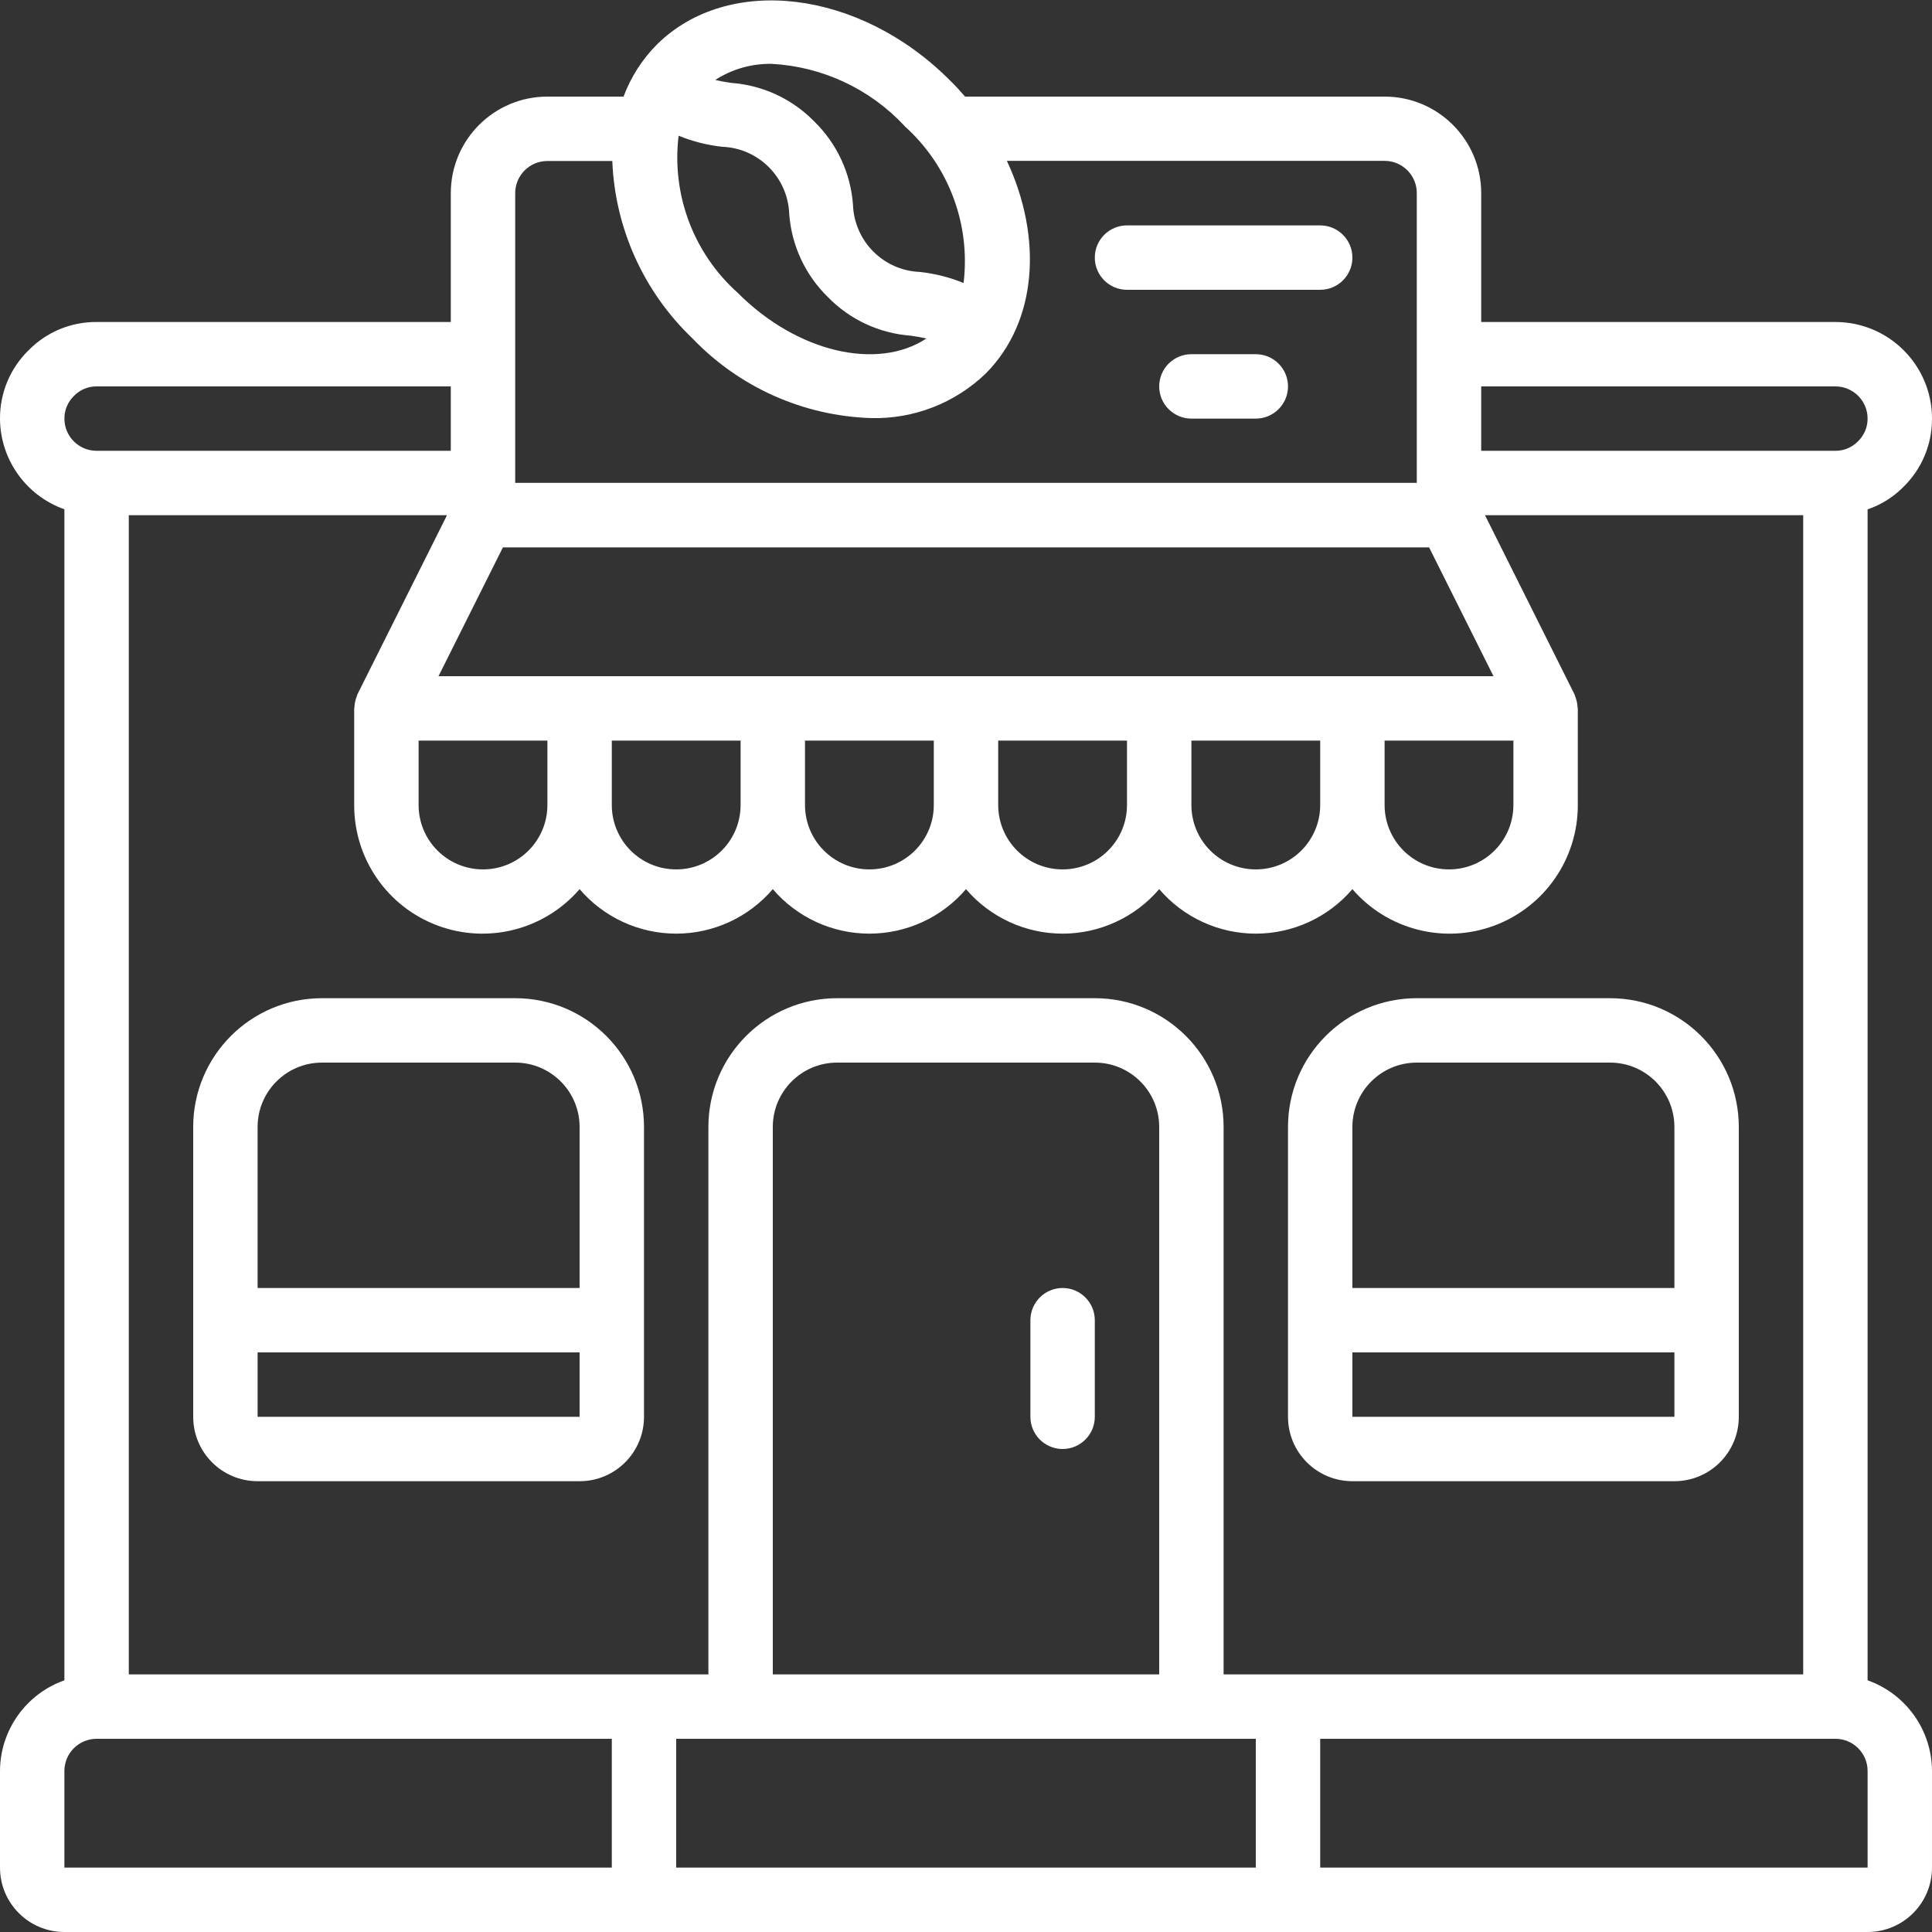
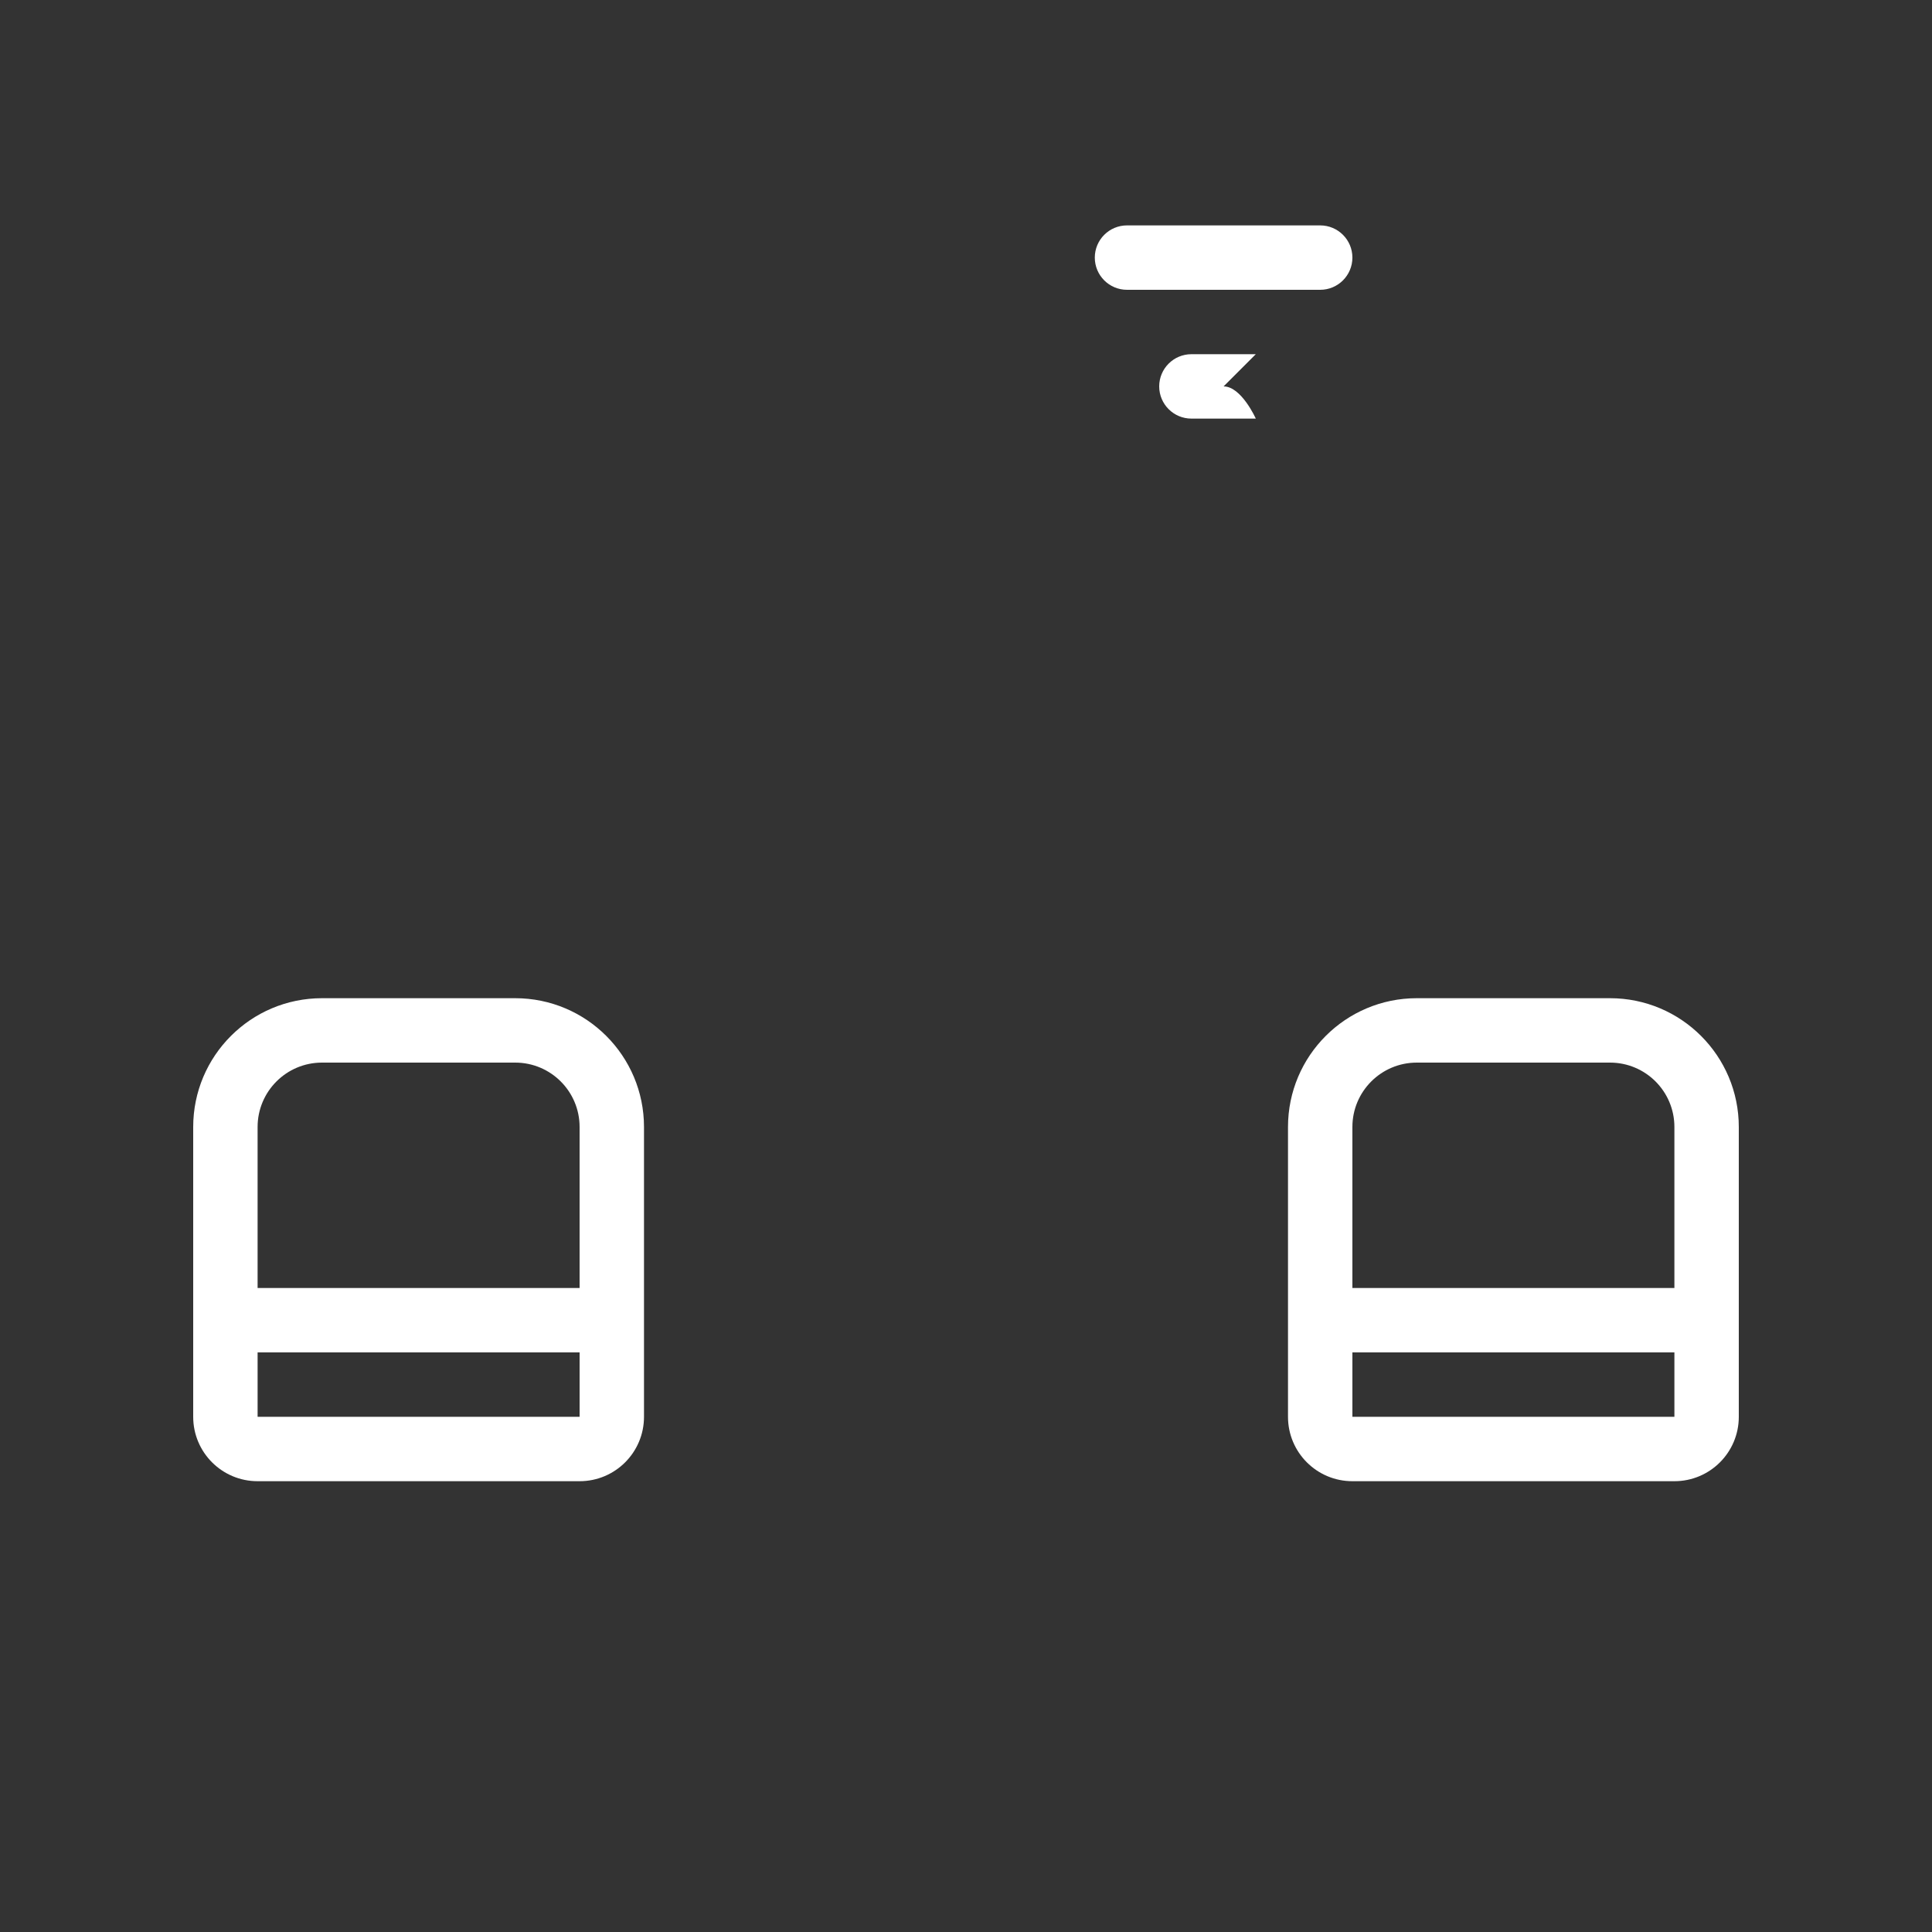
<svg xmlns="http://www.w3.org/2000/svg" height="512" style="fill:white" viewBox="0 0 60 60" width="512">
  <rect x="0" y="0" width="60" height="60" fill="#333333" stroke="none" />
  <g id="Page-1" fill-rule="evenodd">
    <g id="062---Coffee-Shop" fill-rule="nonzero">
-       <path id="Shape" d="m2 52.184c-1.194.422-1.995 1.549-2 2.816v3c0 1.105.895 2 2 2h56c1.105 0 2-.895 2-2v-3c-.005-1.267-.806-2.394-2-2.816v-36.365c.418-.142.797-.379 1.108-.693.574-.558.896-1.326.892-2.126 0-1.657-1.343-3-3-3h-11v-4c0-1.657-1.343-3-3-3h-13.029c-.148-.171-.3-.34-.466-.5-2.805-2.82-6.895-3.316-9.115-1.107-.451.457-.801 1.005-1.025 1.607h-2.365c-1.657 0-3 1.343-3 3v4h-11c-.792-.006-1.553.309-2.108.874-.574.558-.896 1.326-.892 2.126.005 1.267.806 2.394 2 2.816zm0 2.816c0-.552.448-1 1-1h16v4h-17zm19 3v-4h18v4zm15-6h-12v-17c0-1.105.895-2 2-2h8c1.105 0 2 .895 2 2zm5 6v-4h16c.552 0 1 .448 1 1v3zm15-6h-18v-17c0-2.209-1.791-4-4-4h-8c-2.209 0-4 1.791-4 4v17h-18v-36h9.882l-2.777 5.553c-.006.012-.007.025-.013.037s-.014.044-.023.066c-.036.096-.056.197-.061.3 0 .014-.008.025-.008.039v3c-.007 1.668 1.025 3.164 2.588 3.748 1.562.584 3.323.133 4.412-1.13.75.877 1.846 1.382 3 1.382s2.25-.505 3-1.382c.75.877 1.846 1.382 3 1.382s2.25-.505 3-1.382c.75.877 1.846 1.382 3 1.382s2.25-.505 3-1.382c.75.877 1.846 1.382 3 1.382s2.25-.505 3-1.382c1.088 1.263 2.848 1.714 4.41 1.131 1.562-.583 2.595-2.077 2.59-3.744v-3c0-.014-.007-.025-.008-.039-.005-.103-.025-.204-.061-.3-.009-.022-.014-.045-.023-.066s-.007-.025-.013-.037l-2.777-5.558h9.882zm-11.618-35 2 4h-32.764l2-4zm-3.382 8c0 1.105-.895 2-2 2s-2-.895-2-2v-2h4zm-6 0c0 1.105-.895 2-2 2s-2-.895-2-2v-2h4zm-6 0c0 1.105-.895 2-2 2s-2-.895-2-2v-2h4zm-6 0c0 1.105-.895 2-2 2s-2-.895-2-2v-2h4zm-6 0c0 1.105-.895 2-2 2s-2-.895-2-2v-2h4zm26-2h4v2c0 1.105-.895 2-2 2s-2-.895-2-2zm14-11c.552 0 1 .448 1 1 .001.27-.11.528-.306.713-.183.185-.433.289-.694.287h-11v-2zm-35.925-7.785c.433.177.888.292 1.353.343 1.133.043 2.04.952 2.082 2.085.071.978.498 1.897 1.2 2.582.683.702 1.6 1.128 2.577 1.2.179.025.335.053.484.087-1.516 1-4.01.44-5.86-1.418-1.373-1.228-2.058-3.05-1.836-4.879zm7.016-.3c1.371 1.228 2.055 3.047 1.834 4.874-.433-.177-.888-.292-1.353-.343-1.134-.043-2.042-.955-2.082-2.089-.071-.978-.498-1.897-1.2-2.582-.683-.702-1.6-1.128-2.577-1.2-.187-.026-.349-.056-.5-.092.522-.337 1.133-.511 1.754-.5 1.572.085 3.051.776 4.124 1.928zm-12.091 2.085c0-.552.448-1 1-1h2.016c.082 2.086.972 4.058 2.48 5.5 1.454 1.524 3.448 2.416 5.553 2.484 1.324.034 2.606-.463 3.561-1.381 1.609-1.615 1.774-4.224.66-6.607h11.73c.552 0 1 .448 1 1v9h-28zm-13.694 6.287c.183-.185.433-.289.694-.287h11v2h-11c-.552 0-1-.448-1-1-.001-.27.11-.528.306-.713z" />
      <path id="Shape" d="m16 31h-6c-2.209 0-4 1.791-4 4v9c0 1.105.895 2 2 2h10c1.105 0 2-.895 2-2v-9c0-2.209-1.791-4-4-4zm-6 2h6c1.105 0 2 .895 2 2v5h-10v-5c0-1.105.895-2 2-2zm-2 11v-2h10v2z" />
      <path id="Shape" d="m50 31h-6c-2.209 0-4 1.791-4 4v9c0 1.105.895 2 2 2h10c1.105 0 2-.895 2-2v-9c0-2.209-1.791-4-4-4zm-6 2h6c1.105 0 2 .895 2 2v5h-10v-5c0-1.105.895-2 2-2zm-2 11v-2h10v2z" />
-       <path id="Shape" d="m33 40c-.552 0-1 .448-1 1v3c0 .552.448 1 1 1s1-.448 1-1v-3c0-.552-.448-1-1-1z" />
      <path id="Shape" d="m35 9h6c.552 0 1-.448 1-1s-.448-1-1-1h-6c-.552 0-1 .448-1 1s.448 1 1 1z" />
-       <path id="Shape" d="m39 11h-2c-.552 0-1 .448-1 1s.448 1 1 1h2c.552 0 1-.448 1-1s-.448-1-1-1z" />
+       <path id="Shape" d="m39 11h-2c-.552 0-1 .448-1 1s.448 1 1 1h2s-.448-1-1-1z" />
    </g>
  </g>
</svg>